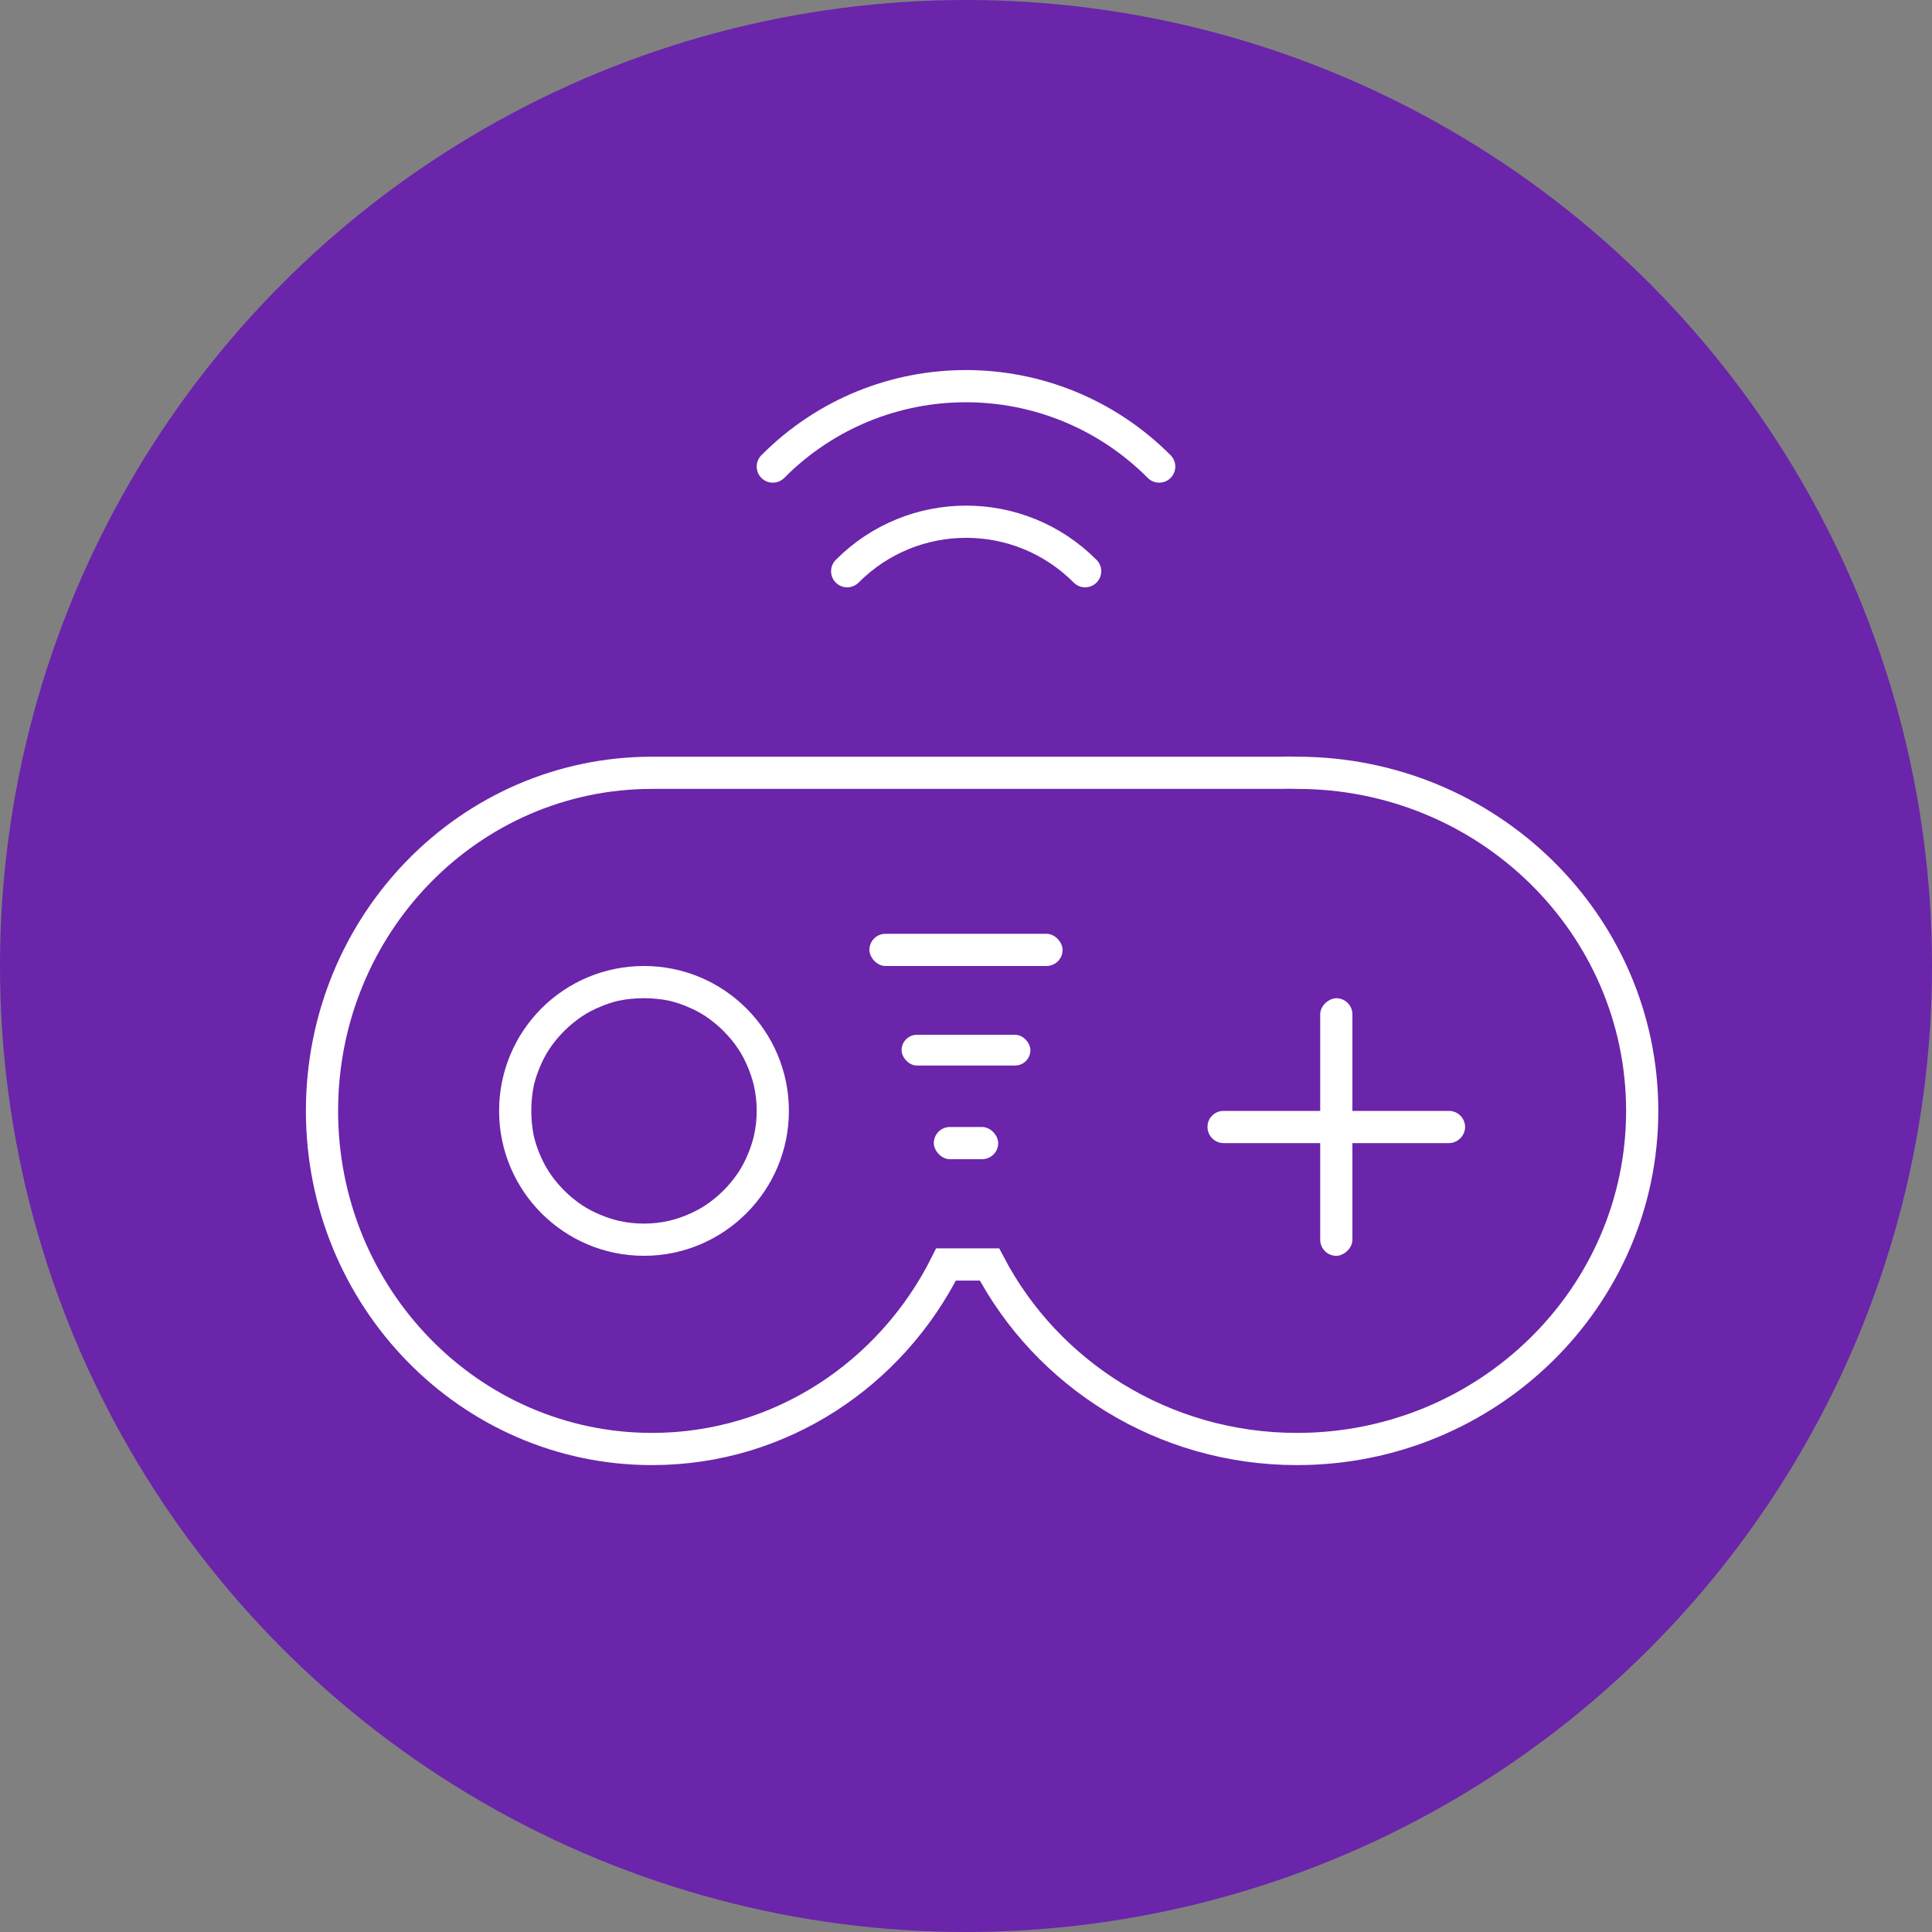
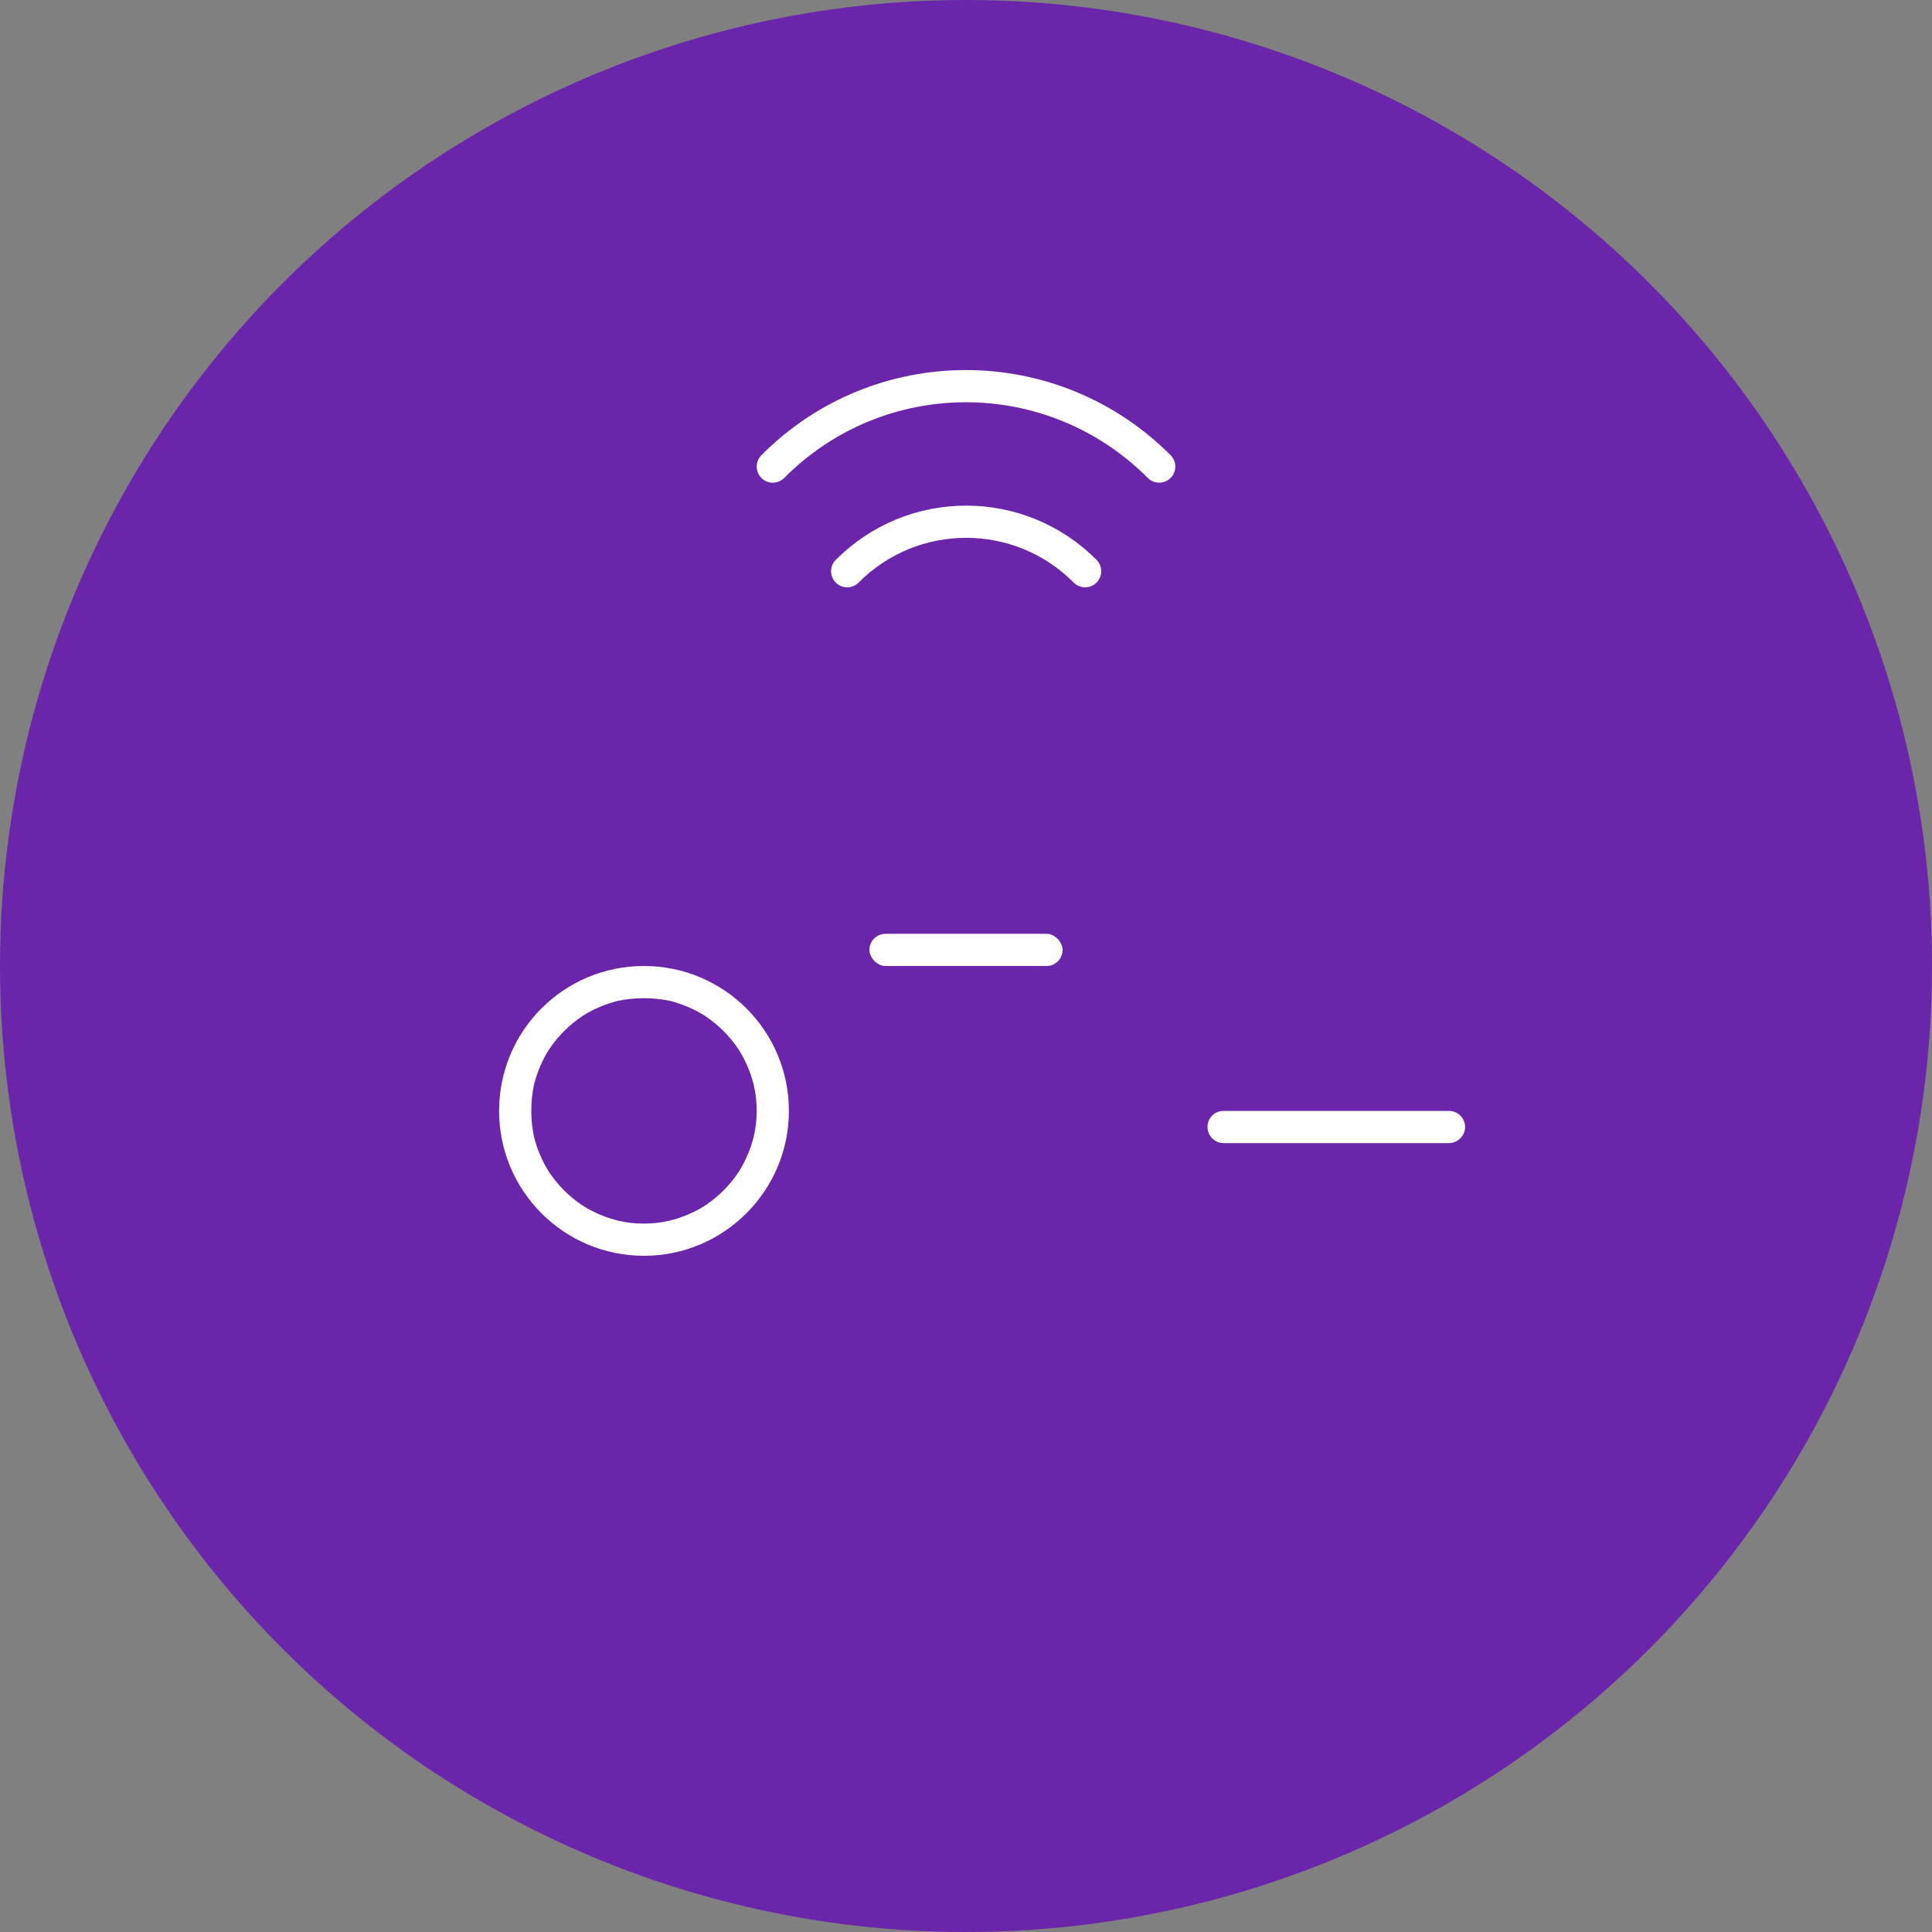
<svg xmlns="http://www.w3.org/2000/svg" width="60" height="60" viewBox="0 0 60 60" fill="none">
  <rect x="0" y="0" width="60" height="60" fill="#808080" stroke="none" />
  <desc>
			Created with Pixso.
	</desc>
  <defs />
-   <rect id="无线电竞设备" width="60" height="60" fill="#FFFFFF" fill-opacity="0" />
  <circle id="bg" cx="30" cy="30" r="30" fill="#6A25AA" fill-opacity="1" />
-   <path id="矢量 269" d="M20.25 24L39.81 24C39.97 23.99 40.12 24 40.28 24C46.2 24 51 28.7 51 34.5C51 40.29 46.2 45 40.28 45C36.12 45 32.51 42.67 30.73 39.27L29.38 39.27C27.68 42.67 24.23 45 20.25 45C14.58 45 10 40.29 10 34.5C10 28.7 14.58 24 20.25 24Z" stroke="#FFFFFF" stroke-opacity="1" stroke-width="1" />
  <path id="椭圆 247" d="M26.66 18.07L26.66 18.1C26.46 18.29 26.15 18.29 25.95 18.1C25.75 17.9 25.75 17.59 25.95 17.39L25.98 17.39L26.66 18.07ZM34.02 17.39L34.05 17.39C34.25 17.59 34.25 17.9 34.05 18.1C33.85 18.29 33.54 18.29 33.34 18.1L33.34 18.07L34.02 17.39Z" fill="#000000" fill-opacity="0" fill-rule="nonzero" />
  <path id="椭圆 247" d="M26.31 17.74C28.35 15.69 31.66 15.69 33.7 17.74" stroke="#FFFFFF" stroke-opacity="1" stroke-width="1" stroke-linejoin="round" stroke-linecap="round" />
  <path id="椭圆 248" d="M24.35 14.82L24.35 14.85C24.15 15.04 23.84 15.04 23.64 14.85C23.44 14.65 23.44 14.34 23.64 14.14L23.67 14.14L24.35 14.82ZM36.32 14.14L36.35 14.14C36.55 14.34 36.55 14.65 36.35 14.85C36.15 15.04 35.84 15.04 35.64 14.85L35.64 14.82L36.32 14.14Z" fill="#000000" fill-opacity="0" fill-rule="nonzero" />
  <path id="椭圆 248" d="M24 14.49C27.31 11.16 32.68 11.16 36 14.49" stroke="#FFFFFF" stroke-opacity="1" stroke-width="1" stroke-linejoin="round" stroke-linecap="round" />
  <path id="椭圆 249" d="M20 30C17.51 30 15.5 32.01 15.5 34.5C15.5 36.98 17.51 39 20 39C22.48 39 24.5 36.98 24.5 34.5C24.5 32.01 22.48 30 20 30ZM19.2 31.08Q19.59 31 20 31Q20.4 31 20.79 31.08Q21.08 31.15 21.36 31.27Q21.65 31.39 21.91 31.56Q22.21 31.76 22.47 32.02Q22.73 32.28 22.93 32.58Q23.1 32.84 23.22 33.13Q23.34 33.41 23.41 33.7Q23.5 34.09 23.5 34.5Q23.5 34.9 23.41 35.29Q23.34 35.58 23.22 35.86Q23.1 36.15 22.93 36.41Q22.73 36.71 22.47 36.97Q22.21 37.23 21.91 37.43Q21.65 37.6 21.36 37.72Q21.08 37.84 20.79 37.91Q20.4 38 20 38Q19.59 38 19.2 37.91Q18.91 37.84 18.63 37.72Q18.34 37.6 18.08 37.43Q17.78 37.23 17.52 36.97Q17.26 36.71 17.06 36.41Q16.89 36.15 16.77 35.86Q16.65 35.58 16.58 35.29Q16.5 34.9 16.5 34.5Q16.5 34.09 16.58 33.7Q16.65 33.41 16.77 33.13Q16.89 32.84 17.06 32.58Q17.26 32.28 17.52 32.02Q17.78 31.76 18.08 31.56Q18.34 31.39 18.63 31.27Q18.91 31.15 19.2 31.08Z" fill="#FFFFFF" fill-opacity="1" fill-rule="evenodd" />
  <rect id="矩形 111" x="27" y="29" rx="0.5" width="6" height="1" fill="#FFFFFF" fill-opacity="1" />
-   <rect id="矩形 112" x="28" y="32.136" rx="0.477" width="4" height="0.955" fill="#FFFFFF" fill-opacity="1" />
-   <rect id="矩形 113" x="29" y="35" rx="0.5" width="2" height="1" fill="#FFFFFF" fill-opacity="1" />
  <path id="矩形 114" d="M38 34.5L45 34.5C45.27 34.5 45.5 34.72 45.5 35C45.5 35.27 45.27 35.5 45 35.5L38 35.5C37.72 35.5 37.5 35.27 37.5 35C37.5 34.72 37.72 34.5 38 34.5Z" fill="#FFFFFF" fill-opacity="1" fill-rule="evenodd" />
-   <rect id="矩形 114" x="42" y="31.001" rx="0.5" width="8" height="1" transform="rotate(90 42 31.001)" fill="#FFFFFF" fill-opacity="1" />
</svg>